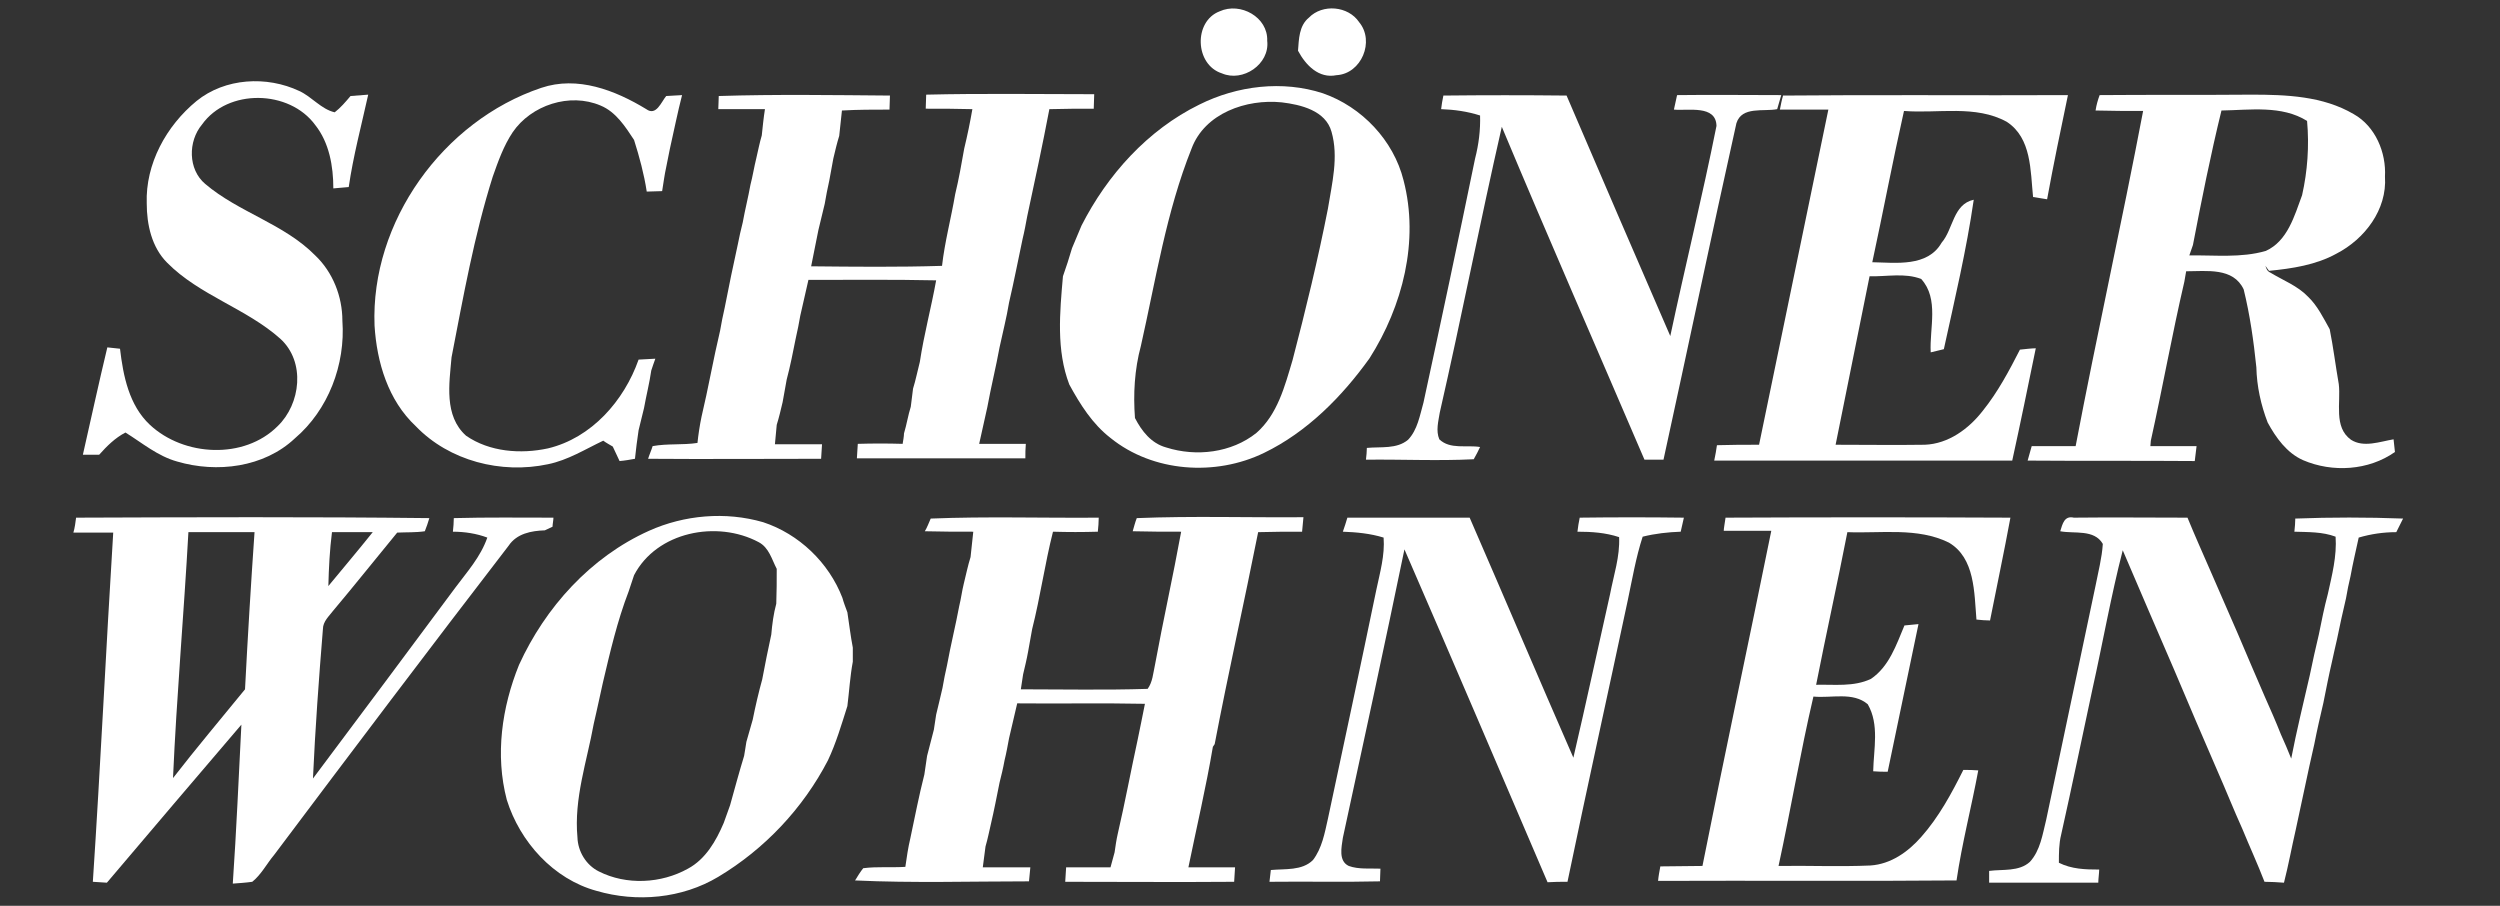
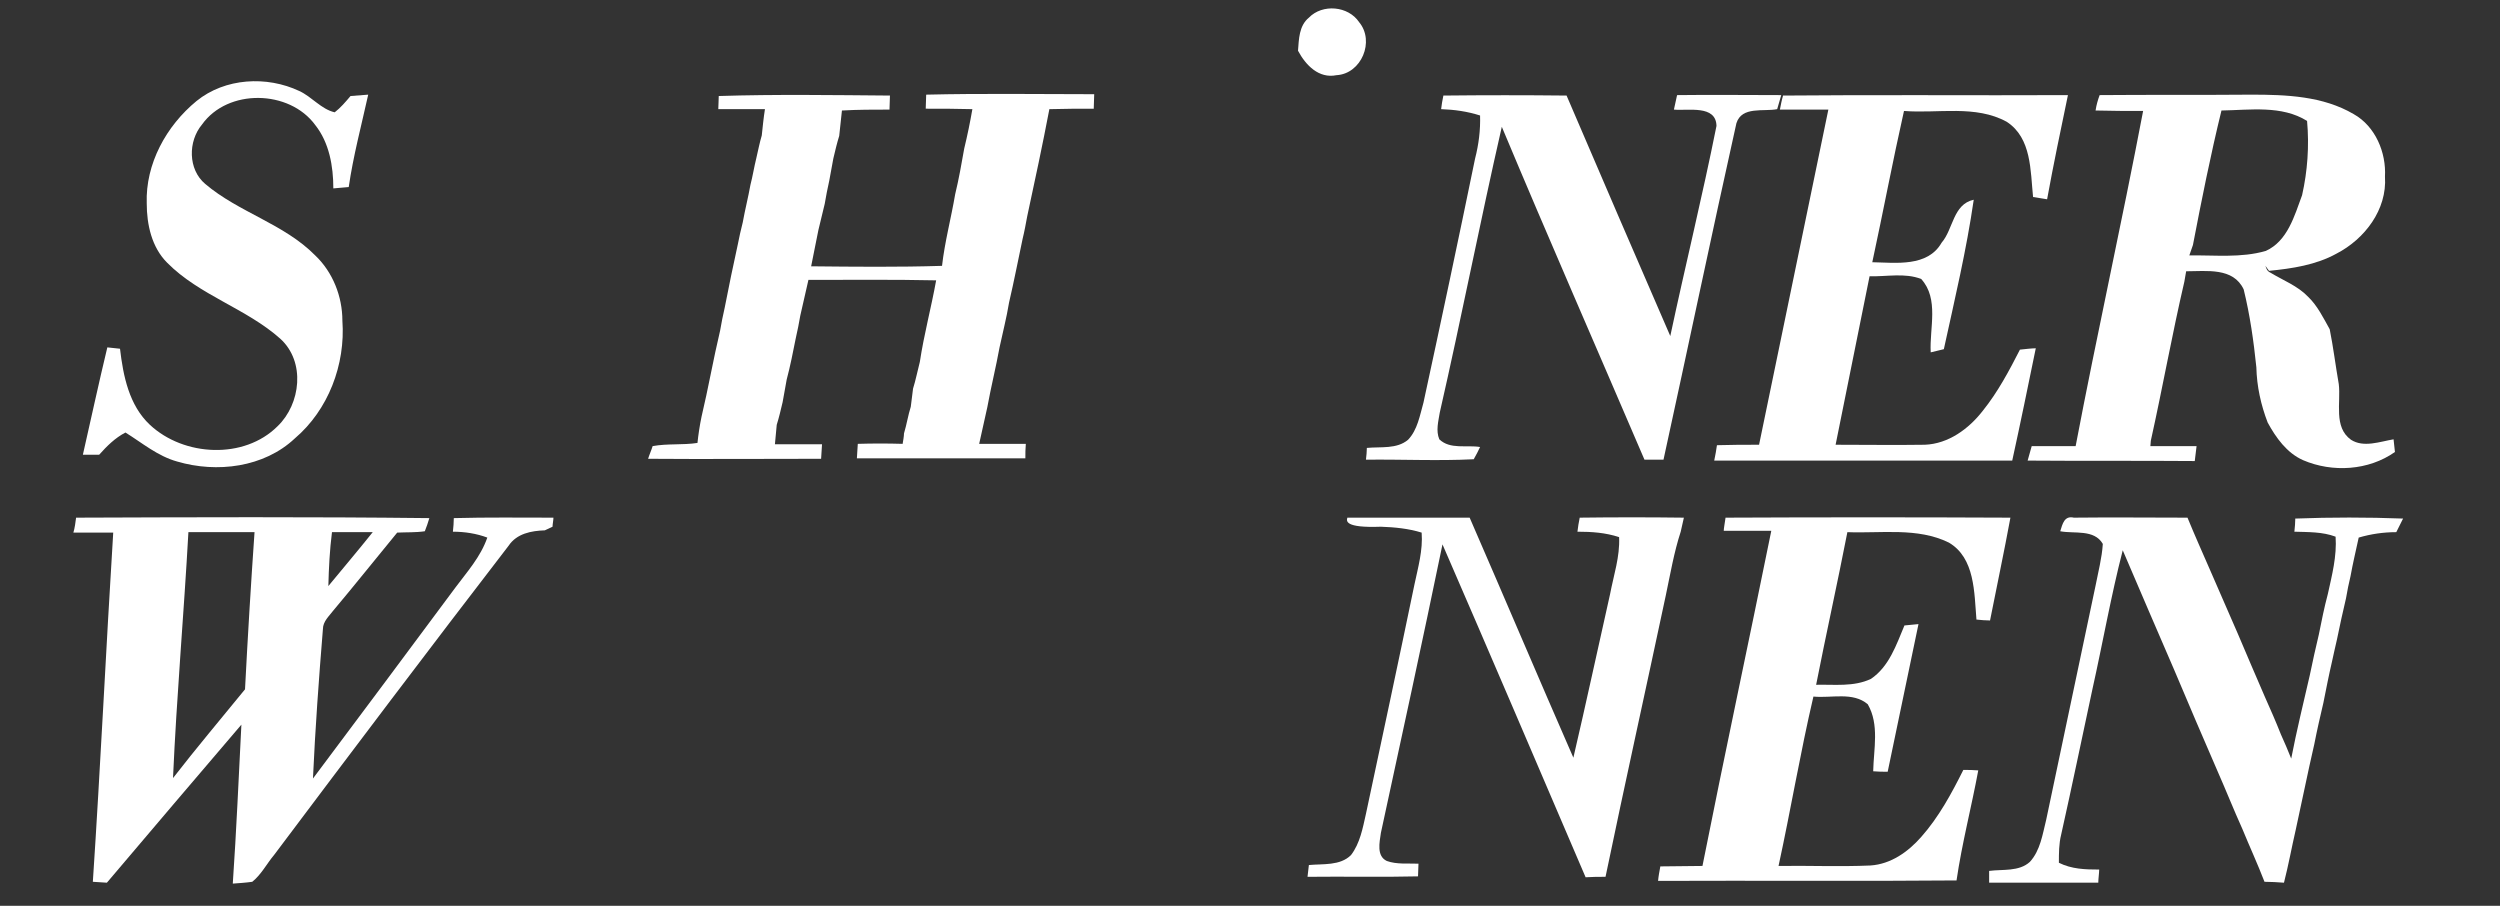
<svg xmlns="http://www.w3.org/2000/svg" version="1.1" id="Ebene_1" x="0px" y="0px" viewBox="0 0 552 200" style="enable-background:new 0 0 552 200;" xml:space="preserve">
  <rect x="0" y="0" width="552" height="200" fill="#333333" stroke="none" />
  <style type="text/css">
	.st0{fill:#FFFFFF;}
</style>
  <path class="st0" d="M289,3.9c3-3.1,8.7-2.6,11.1,1c3.5,4.2,0.5,11.4-5,11.7c-3.9,0.8-6.8-2.2-8.5-5.4C286.8,8.7,286.8,5.7,289,3.9z  " />
  <path class="st0" d="M43.4,22.3c6.3-5.1,15.5-5.6,22.7-2.2c2.8,1.3,4.8,4,7.8,4.7c1.3-1,2.4-2.3,3.5-3.6c1.3-0.1,2.6-0.2,3.9-0.3  C79.8,27.7,78,34.4,77,41.3c-1.2,0.1-2.3,0.2-3.4,0.3c0-4.9-0.9-10.1-4-14c-5.7-7.8-19.3-8.1-25-0.1c-3.1,3.7-3.1,9.9,0.7,13.1  c7.4,6.3,17.4,8.8,24.3,15.8c3.9,3.7,6,9.1,6,14.4c0.7,9.7-3.1,19.7-10.5,26c-6.8,6.4-17.2,7.7-26,5.1c-4.3-1.2-7.7-4.1-11.4-6.4  c-2.3,1.2-4.1,3-5.8,4.9c-0.9,0-2.7,0-3.6,0c1.8-7.9,3.5-15.8,5.4-23.7c0.7,0.1,2.1,0.2,2.8,0.3c0.7,6,2,12.5,6.6,16.8  c7.5,7,20.8,7.7,28.2,0.3c5.1-4.9,6.2-14.2,0.6-19.3c-7.5-6.7-17.9-9.6-25-16.8c-3.4-3.4-4.5-8.4-4.5-13.1  C32.1,36.2,36.7,27.8,43.4,22.3z" />
  <path class="st0" d="M318.7,21.1c9.1-0.1,18.1-0.1,27.2,0c7.6,17.7,15.2,35.4,22.9,53.1c3.3-15.5,7.1-30.9,10.2-46.4  c-0.1-4.7-6.3-3.3-9.4-3.6c0.2-0.8,0.5-2.4,0.7-3.2c7.7-0.1,15.3,0,23,0c-0.3,1-0.6,2.1-0.9,3.1c-3,0.6-7.8-0.7-9,3.1  c-5.5,24.7-10.7,49.6-16.1,74.3c-1.4,0-2.8,0-4.2,0C352.6,77,341.9,52.6,331.6,28c-4.8,21-8.9,42.1-13.7,63.1  c-0.3,1.9-0.9,4-0.1,5.9c2.4,2.3,6,1.2,9,1.7c-0.3,0.7-1,2-1.4,2.7c-7.9,0.4-15.9,0-23.8,0.1c0.1-0.7,0.2-2,0.2-2.6  c3.1-0.3,6.6,0.3,9.1-1.8c2.1-2.2,2.6-5.4,3.4-8.2c3.9-18,7.7-35.9,11.4-53.9c0.8-3.1,1.2-6.3,1.1-9.5c-2.8-0.9-5.7-1.3-8.6-1.4  C318.3,23.1,318.5,22.1,318.7,21.1z" />
  <path class="st0" d="M393.7,21.1c21-0.2,42,0,62.9-0.1c-1.6,7.7-3.2,15.3-4.6,23c-0.8-0.1-2.3-0.4-3.1-0.5c-0.6-5.8-0.3-13-5.8-16.6  c-6.9-3.8-15.2-1.8-22.7-2.4c-2.5,11.1-4.6,22.3-7,33.4c5.2,0.1,12.2,1.1,15.3-4.3c2.6-3,2.5-8.5,7.1-9.5c-1.6,11.1-4.2,22-6.6,33  c-0.7,0.2-2.2,0.5-2.9,0.7c-0.3-5.3,1.9-11.8-2.1-16.2c-3.6-1.4-7.6-0.5-11.4-0.6c-2.5,12.4-5,24.8-7.5,37.2c6.6,0,13.2,0.1,19.7,0  c5.2-0.2,9.7-3.5,12.8-7.5c3.3-4.1,5.8-8.8,8.2-13.5c0.9-0.1,2.7-0.3,3.5-0.3c-1.7,8.3-3.4,16.6-5.2,24.8c-21.9,0-43.9,0-65.8,0  c0.2-0.9,0.5-2.6,0.6-3.4c3.1-0.1,6.2-0.1,9.3-0.1c5.1-24.7,10.2-49.3,15.3-74c-3.6,0-7.2,0-10.7,0  C393.2,23.2,393.4,22.1,393.7,21.1z" />
-   <path class="st0" d="M205.5,114.5c12.3-0.5,24.7-0.1,37.1-0.2c0,0.8-0.1,2.3-0.2,3.1c-3.3,0.1-6.6,0.1-9.9,0  c-1.8,7.1-2.8,14.4-4.6,21.5c-0.3,1.7-0.6,3.3-0.9,5s-0.7,3.3-1.1,5c-0.1,0.8-0.4,2.5-0.5,3.3c9.3,0,18.7,0.2,28-0.1  c1.1-1.5,1.2-3.4,1.6-5.2c1.8-9.8,4-19.6,5.8-29.5c-3.6,0-7.1,0-10.7-0.1c0.2-0.7,0.6-2.2,0.9-2.9c12.3-0.5,24.6-0.1,36.8-0.2  c-0.1,1.1-0.2,2.1-0.3,3.2c-3.2,0-6.5,0-9.7,0.1c-3.1,15.6-6.6,31.1-9.6,46.8l-0.4,0.6c-1.5,8.9-3.6,17.8-5.4,26.6  c3.4,0,6.9,0,10.3,0c-0.1,1.1-0.1,2.1-0.2,3.2c-12.4,0.1-24.9,0-37.3,0c0.1-1.1,0.1-2.1,0.2-3.2c3.3,0,6.6,0,9.8,0  c0.2-0.8,0.7-2.5,0.9-3.3c0.2-1.4,0.4-2.8,0.7-4.1c1.6-6.9,2.9-13.9,4.4-20.8c0.5-2.6,1.1-5.2,1.6-7.9c-9.4-0.2-18.8,0-28.2-0.1  c-0.6,2.6-1.2,5.1-1.8,7.7c-0.3,1.6-0.6,3.3-1,4.9c-0.3,1.7-0.7,3.3-1.1,4.9c-0.6,3-1.2,6.1-1.9,9.1c-0.4,1.7-0.7,3.3-1.2,5  c-0.2,1.5-0.4,3-0.6,4.6c3.5,0,7,0,10.5,0c-0.1,1-0.2,2.1-0.3,3.1c-12.8,0-25.6,0.4-38.4-0.2c0.4-0.7,1.3-2.1,1.8-2.7  c3.1-0.4,6.2-0.1,9.3-0.3c0.3-2.1,0.6-4.2,1.1-6.3c1-4.7,1.9-9.4,3.1-14.1c0.2-1.4,0.4-2.7,0.6-4.1c0.5-1.9,1-3.9,1.5-5.8  c0.2-1.1,0.3-2.2,0.5-3.3c0.5-1.9,0.9-3.9,1.4-5.9c0.3-1.7,0.6-3.3,1-5c0.8-4.4,1.9-8.8,2.7-13.1c0.4-1.6,0.6-3.3,1-4.9  c0.5-2,0.9-4,1.5-5.9c0.2-1.9,0.4-3.7,0.6-5.6c-3.6,0-7.1,0-10.7-0.1C204.6,116.7,205.2,115.2,205.5,114.5z" />
-   <path class="st0" d="M297.5,114.3c9,0,18,0,27,0c7.7,17.7,15.2,35.4,22.9,53c2.8-12,5.4-24.1,8.1-36.1c0.8-4.2,2.2-8.3,2-12.6  c-3-1-6.1-1.2-9.2-1.2c0.1-1,0.3-2.1,0.5-3.1c7.7-0.1,15.3-0.1,23,0c-0.2,0.8-0.5,2.3-0.7,3.1c-2.8,0.1-5.6,0.4-8.4,1.1  c-1.5,4.6-2.3,9.4-3.3,14.1c-4.4,20.7-9,41.4-13.3,62.1c-1.5,0-2.9,0-4.4,0.1c-10.5-24.5-21-49.1-31.6-73.5  c-4.4,21.3-9,42.5-13.6,63.7c-0.3,2.1-1,5.1,1.3,6.2c2.2,0.8,4.7,0.5,7,0.6c0,0.7-0.1,2.1-0.1,2.8c-8.1,0.2-16.2,0-24.4,0.1  c0.1-0.9,0.2-1.8,0.3-2.6c3.1-0.3,6.9,0.2,9.3-2.2c2-2.6,2.6-6,3.3-9.1c3.6-16.9,7.2-33.7,10.7-50.6c0.8-3.8,1.9-7.6,1.6-11.5  c-2.9-0.9-6-1.2-9-1.3C296.8,116.6,297.3,115,297.5,114.3z" />
+   <path class="st0" d="M297.5,114.3c9,0,18,0,27,0c7.7,17.7,15.2,35.4,22.9,53c2.8-12,5.4-24.1,8.1-36.1c0.8-4.2,2.2-8.3,2-12.6  c-3-1-6.1-1.2-9.2-1.2c0.1-1,0.3-2.1,0.5-3.1c7.7-0.1,15.3-0.1,23,0c-0.2,0.8-0.5,2.3-0.7,3.1c-1.5,4.6-2.3,9.4-3.3,14.1c-4.4,20.7-9,41.4-13.3,62.1c-1.5,0-2.9,0-4.4,0.1c-10.5-24.5-21-49.1-31.6-73.5  c-4.4,21.3-9,42.5-13.6,63.7c-0.3,2.1-1,5.1,1.3,6.2c2.2,0.8,4.7,0.5,7,0.6c0,0.7-0.1,2.1-0.1,2.8c-8.1,0.2-16.2,0-24.4,0.1  c0.1-0.9,0.2-1.8,0.3-2.6c3.1-0.3,6.9,0.2,9.3-2.2c2-2.6,2.6-6,3.3-9.1c3.6-16.9,7.2-33.7,10.7-50.6c0.8-3.8,1.9-7.6,1.6-11.5  c-2.9-0.9-6-1.2-9-1.3C296.8,116.6,297.3,115,297.5,114.3z" />
  <path class="st0" d="M381,114.3c21-0.1,42-0.1,62.9,0c-1.4,7.6-3,15.1-4.5,22.7c-0.8,0-2.2-0.1-3-0.2c-0.5-5.9-0.3-13.6-6.1-17  c-6.9-3.4-15-2-22.4-2.3c-2.2,11.3-4.7,22.5-6.9,33.7c4-0.1,8.3,0.5,12.1-1.3c4-2.7,5.6-7.5,7.4-11.8c0.8-0.1,2.3-0.2,3.1-0.3  c-2.3,10.9-4.5,21.7-6.8,32.6c-1.1,0-2.1,0-3.2-0.1c0.1-4.9,1.4-10.3-1.2-14.8c-3.3-2.8-8-1.3-12-1.7c-2.9,12.4-5,25-7.7,37.4  c6.8-0.1,13.5,0.2,20.3-0.1c4.5-0.3,8.3-3,11.2-6.3c3.9-4.4,6.7-9.6,9.3-14.8c1.1,0,2.2,0,3.3,0.1c-1.5,8.1-3.6,16.1-4.8,24.3  c-22,0.2-43.9,0-65.9,0.1c0.1-1.1,0.3-2.1,0.5-3.2c3.1,0,6.2-0.1,9.3-0.1c4.9-24.7,10.2-49.3,15.2-74c-3.5,0-7,0-10.5,0  C380.6,116.7,380.9,115.1,381,114.3z" />
  <path class="st0" d="M454.9,117.3c0.5-1.6,0.9-3.5,3-3c8.4-0.1,16.8,0,25.1,0c1.6,3.9,3.3,7.7,5,11.6c0.9,2.1,1.8,4.1,2.7,6.2  c1.1,2.6,2.3,5.2,3.4,7.8c2,4.7,4,9.4,6,14c1.2,2.7,2.4,5.4,3.5,8.2c0.8,1.8,1.6,3.6,2.3,5.4c1.2-6.2,2.7-12.3,4.1-18.4  c0.6-3,1.3-6,2-9c0.6-3,1.2-6,2-9c0.9-4.1,2-8.3,1.7-12.6c-2.9-1.1-6.1-1-9.1-1.1c0.1-1,0.2-2,0.2-2.9c7.9-0.3,15.9-0.3,23.8,0  c-0.4,0.8-1.1,2.2-1.5,3c-2.8,0-5.6,0.4-8.3,1.2c-0.6,2.8-1.3,5.7-1.8,8.5c-0.4,1.6-0.7,3.2-1,4.9c-0.7,3-1.4,6.1-2,9.1  c-0.4,1.6-0.7,3.2-1.1,4.9c-0.7,3-1.3,6.1-1.9,9.1c-0.7,3-1.4,6-2,9.1c-0.4,1.6-0.7,3.3-1.1,4.9c-1,4.7-2,9.3-3,14  c-0.9,3.9-1.6,7.8-2.6,11.7c-1.4-0.1-2.9-0.2-4.3-0.2c-1.5-3.9-3.3-7.8-4.9-11.7c-1.9-4.2-3.6-8.5-5.5-12.8  c-3.2-7.4-6.4-14.8-9.5-22.2c-3.8-8.8-7.6-17.6-11.4-26.5c-2.6,10.1-4.4,20.4-6.7,30.7c-2.3,10.7-4.5,21.4-6.9,32.1  c-0.5,2-0.5,4.1-0.5,6.2c2.8,1.4,5.8,1.5,8.9,1.5c0,0.7-0.2,2.1-0.2,2.9c-8,0-16.1,0-24.1,0c0-0.6,0-1.9,0-2.6c3-0.4,6.6,0.2,9-2  c2.3-2.5,2.8-6.1,3.6-9.3c3.6-17.2,7.3-34.5,10.9-51.7c0.6-3.1,1.4-6.1,1.6-9.2C462.4,116.8,458,117.9,454.9,117.3z" />
-   <path class="st0" d="M269.8,16.2c4.6,2,10.6-2,10-7.2c0.2-5.2-5.9-8.6-10.5-6.5C263.5,4.7,263.8,14.3,269.8,16.2z" />
-   <path class="st0" d="M121,102.5c4.4-0.9,8.2-3.3,12.2-5.2c0.5,0.4,1.6,1,2.1,1.3c0.5,1.1,1,2.1,1.5,3.2c1.2-0.1,2.3-0.3,3.4-0.5  c0.2-2.1,0.5-4.2,0.8-6.3c0.4-1.6,0.8-3.3,1.2-4.9c0.5-2.8,1.2-5.5,1.6-8.3c0.2-0.7,0.7-2,0.9-2.6c-1.2,0.1-2.5,0.1-3.7,0.2  c-3.2,9.1-10.4,17.3-20,19.6c-6,1.3-12.9,0.8-18.1-2.8c-4.9-4.4-3.7-11.5-3.2-17.3c2.6-13.4,5-26.9,9.1-39.9  c1.2-3.4,2.4-6.8,4.4-9.8c4.1-6,12.6-8.8,19.4-5.9c3.4,1.4,5.5,4.7,7.4,7.6c1.2,3.8,2.2,7.5,2.8,11.4c1.1,0,2.3-0.1,3.4-0.1  c0.3-1.8,0.5-3.5,0.9-5.3c0.3-1.3,0.5-2.7,0.8-4c0.9-4,1.7-8,2.7-11.9c-1.2,0.1-2.3,0.1-3.5,0.2c-1.1,1.3-2.2,4.5-4.4,2.9  c-6.9-4.2-15.2-7.4-23.2-4.7C97.8,26.7,81.8,49,82.7,71.9c0.5,8.1,3,16.5,9.1,22.2C99.2,101.8,110.7,104.7,121,102.5z" />
-   <path class="st0" d="M292.1,20.6c-8.9-2.9-18.9-1.7-27.3,2.5c-11.4,5.6-20.3,15.5-26,26.7c-0.7,1.7-1.4,3.3-2.1,5  c-0.6,2.1-1.3,4.2-2,6.2c-0.7,8-1.5,16.3,1.4,23.9c2.4,4.4,5.1,8.7,9.1,11.8c9.4,7.6,23.2,8.5,33.9,3.3c9.5-4.6,17.2-12.4,23.3-20.9  c7.3-11.5,11-25.9,7.5-39.3C307.7,31,300.7,23.6,292.1,20.6z M293.2,46.1c-2.2,11.2-4.9,22.3-7.8,33.4c-1.7,5.7-3.3,12-8,16.1  c-5.5,4.4-13.3,5.3-19.9,3.2c-3.3-0.9-5.4-3.6-6.9-6.5c-0.4-5.3-0.1-10.7,1.3-15.9c3.3-14.6,5.6-29.6,11.2-43.6  c2.9-7.8,12.1-11,19.9-10.2c4.2,0.5,9.7,1.8,11,6.5C295.6,34.7,294.1,40.5,293.2,46.1z" />
  <path class="st0" d="M241.6,20.8c-12.3,0-24.7-0.2-37.1,0.1c0,0.8-0.1,2.3-0.1,3.1c3.4,0,6.9,0,10.3,0.1c-0.5,2.9-1.1,5.8-1.8,8.7  c-0.6,3.4-1.2,6.8-2,10.1c-0.9,5.3-2.3,10.5-2.9,15.8c-9.6,0.3-19.3,0.2-28.9,0.1c0.5-2.7,1.1-5.3,1.6-8c0.5-1.9,0.9-3.9,1.4-5.8  c0.3-1.7,0.6-3.4,1-5.1c0.3-1.6,0.6-3.3,0.9-4.9c0.4-1.7,0.8-3.4,1.3-5c0.2-1.9,0.4-3.7,0.6-5.6c3.5-0.2,7-0.2,10.5-0.2  c0-0.8,0.1-2.3,0.1-3.1c-12.6-0.1-25.2-0.3-37.8,0.1c0,1-0.1,2-0.1,2.9c3.4,0,6.9,0,10.3,0c-0.3,1.9-0.5,3.9-0.7,5.8  c-0.5,1.7-0.8,3.3-1.2,5c-0.5,2-0.8,4-1.3,5.9c-0.5,2.8-1.2,5.5-1.7,8.3c-0.4,1.6-0.8,3.3-1.1,4.9c-1,4.6-2,9.3-2.9,14  c-0.4,1.7-0.7,3.3-1,5c-1.5,6.3-2.6,12.7-4.1,19c-0.4,1.9-0.7,3.9-0.9,5.8c-3.3,0.5-6.6,0.1-9.9,0.7c-0.2,0.7-0.8,2.1-1,2.8  c12.7,0.1,25.5,0,38.2,0c0.1-1.1,0.1-2.1,0.2-3.2c-3.5,0-6.9,0-10.4,0c0.1-1.4,0.3-2.9,0.4-4.3c0.5-1.6,0.9-3.3,1.3-5  c0.3-1.7,0.6-3.3,0.9-5c0.8-3,1.4-6.1,2-9.1c0.4-1.7,0.7-3.3,1-5c0.6-2.6,1.2-5.3,1.8-7.9c9.4,0,18.8-0.1,28.2,0.1  c-1.1,6.1-2.7,12-3.6,18c-0.5,1.9-0.9,4-1.5,5.9c-0.2,1.3-0.3,2.7-0.5,4c-0.6,1.9-0.9,3.9-1.5,5.9c0,0.6-0.2,1.7-0.3,2.3  c-3.3-0.1-6.6-0.1-9.9,0c-0.1,1-0.1,2.1-0.2,3.2c12.4,0,24.8,0,37.2,0c0-1.1,0-2.1,0.1-3.2c-3.5,0-6.9,0-10.3,0  c0.6-2.7,1.2-5.4,1.8-8.1c0.8-4.4,1.9-8.8,2.7-13.2c0.4-1.6,0.7-3.3,1.1-4.9c0.4-1.7,0.7-3.3,1-5c1.1-4.7,2-9.4,3-14.1  c0.4-1.6,0.7-3.3,1-4.9c1.7-7.9,3.4-15.8,4.9-23.7c3.3-0.1,6.5-0.1,9.8-0.1C241.5,23.2,241.6,21.6,241.6,20.8z" />
  <path class="st0" d="M528.5,97c-3,0.5-6.6,1.9-9.4,0.1c-3.9-2.8-2.2-8.2-2.7-12.3c-0.7-4-1.2-8.1-2-12.1c-1.4-2.5-2.7-5.2-4.8-7.2  c-2.3-2.4-5.5-3.6-8.3-5.3c-0.7-0.3-0.9-0.9-1.1-1.5l0.8,1.1c5.1-0.5,10.4-1.3,14.9-3.8c6.2-3.2,11.2-9.7,10.7-17  c0.3-5.3-2.1-11.1-6.9-13.8c-6.8-4-14.9-4.3-22.6-4.3c-11.2,0.1-22.4,0-33.5,0.1c-0.4,1.1-0.7,2.1-0.9,3.4c3.5,0.1,7,0.1,10.5,0.1  c-4.7,24.7-10.2,49.3-14.9,74c-3.2,0-6.5,0-9.7,0c-0.2,0.8-0.7,2.4-0.9,3.2c12.3,0.1,24.6,0,36.9,0.1c0.1-0.8,0.3-2.5,0.4-3.3  c-3.4,0-6.8,0-10.2,0c0-0.3,0.1-0.9,0.1-1.2c2.6-11.7,4.7-23.5,7.4-35.1c0.1-0.6,0.3-1.7,0.4-2.3c4.5,0,10.4-0.9,12.7,4  c1.4,5.7,2.2,11.4,2.8,17.2c0.1,4.2,1,8.3,2.5,12.2c1.8,3.3,4.2,6.7,7.8,8.3c6.5,2.8,14.5,2.3,20.3-1.8  C528.7,99.1,528.6,97.7,528.5,97z M483.4,56.4c0.3-0.8,0.5-1.5,0.8-2.3c1.9-9.9,3.9-19.9,6.3-29.7c6.3-0.1,13.3-1.2,18.9,2.3  c0.5,5.5,0.1,11.1-1.1,16.4c-1.7,4.6-3.2,10.1-8,12.3C494.8,57,489,56.3,483.4,56.4z" />
-   <path class="st0" d="M186,132c-3-7.8-9.6-14.1-17.5-16.7c-8.3-2.4-17.4-1.6-25.2,1.9c-12.9,5.8-22.9,16.9-28.7,29.6  c-3.8,9.4-5.3,19.9-2.7,29.8c2.9,9.3,10.3,17.5,19.8,20.1c8.9,2.6,18.9,1.7,26.9-3.1c10.2-6.1,18.7-15.1,24.2-25.7  c1.8-3.8,3-7.9,4.3-12c0.4-3.2,0.6-6.6,1.2-9.8c0-0.8,0-2.3,0-3.1c-0.5-2.6-0.8-5.2-1.2-7.8C186.7,134.1,186.3,133.1,186,132z   M171.4,133.3c-0.6,2.2-0.9,4.5-1.1,6.8c-0.7,3.3-1.4,6.6-2,9.9c-0.8,2.9-1.5,5.9-2.1,8.9c-0.5,1.6-0.9,3.3-1.4,4.9  c-0.2,1.1-0.3,2.1-0.5,3.1c-1.1,3.6-2.1,7.3-3.1,10.9c-0.5,1.3-0.9,2.6-1.4,3.9c-1.7,4-4,8-7.9,10.1c-5.9,3.3-13.6,3.7-19.7,0.6  c-2.8-1.4-4.6-4.4-4.7-7.5c-0.8-8.6,2.1-16.8,3.6-25.1c0.4-1.6,0.7-3.2,1.1-4.9c0.3-1.4,0.6-2.7,0.9-4.1c1.6-6.8,3.2-13.7,5.7-20.2  c0.3-1,0.8-2.3,1.2-3.6c5-9.6,18.3-12.2,27.5-7.3c2.3,1.2,2.9,3.8,4,5.9C171.5,128.2,171.5,130.8,171.4,133.3z" />
  <path class="st0" d="M100.2,114.4c0,1-0.1,2-0.2,3c2.6,0,5.2,0.4,7.6,1.3c-1.5,4.3-4.5,7.6-7.1,11.1c-10.4,14-20.9,28.1-31.4,42.1  c0.5-11,1.3-22,2.2-33c0-1.7,1.4-2.9,2.3-4.1c4.8-5.7,9.4-11.5,14.1-17.2c2-0.1,4.1,0,6.1-0.3c0.3-0.7,0.8-2.2,1-2.9  c-26-0.3-52-0.2-78-0.1c-0.1,0.8-0.3,2.4-0.6,3.3c2.9,0,5.9,0,8.8,0c-1.6,25.7-2.8,51.4-4.5,77.1c1,0.1,2.1,0.1,3.1,0.2  c9.9-11.7,19.8-23.3,29.7-34.9c-0.6,11.7-1.1,23.4-1.9,35.1c1.4-0.1,2.9-0.2,4.3-0.4c2-1.6,3.2-4,4.8-5.9  c17.2-22.9,34.4-45.7,51.8-68.3c1.8-2.7,5-3.3,8-3.4c0.4-0.2,1.3-0.6,1.7-0.8c0-0.5,0.2-1.5,0.2-2  C114.9,114.3,107.5,114.2,100.2,114.4z M73.3,117.5c3,0,6,0,9,0c-3.2,4-6.5,7.9-9.8,11.9C72.6,125.4,72.8,121.4,73.3,117.5z   M54.1,152.2c-5.3,6.5-10.7,12.9-15.9,19.6c0.8-18.1,2.4-36.2,3.4-54.3c4.9,0,9.8,0,14.6,0C55.4,129,54.7,140.6,54.1,152.2z" />
</svg>